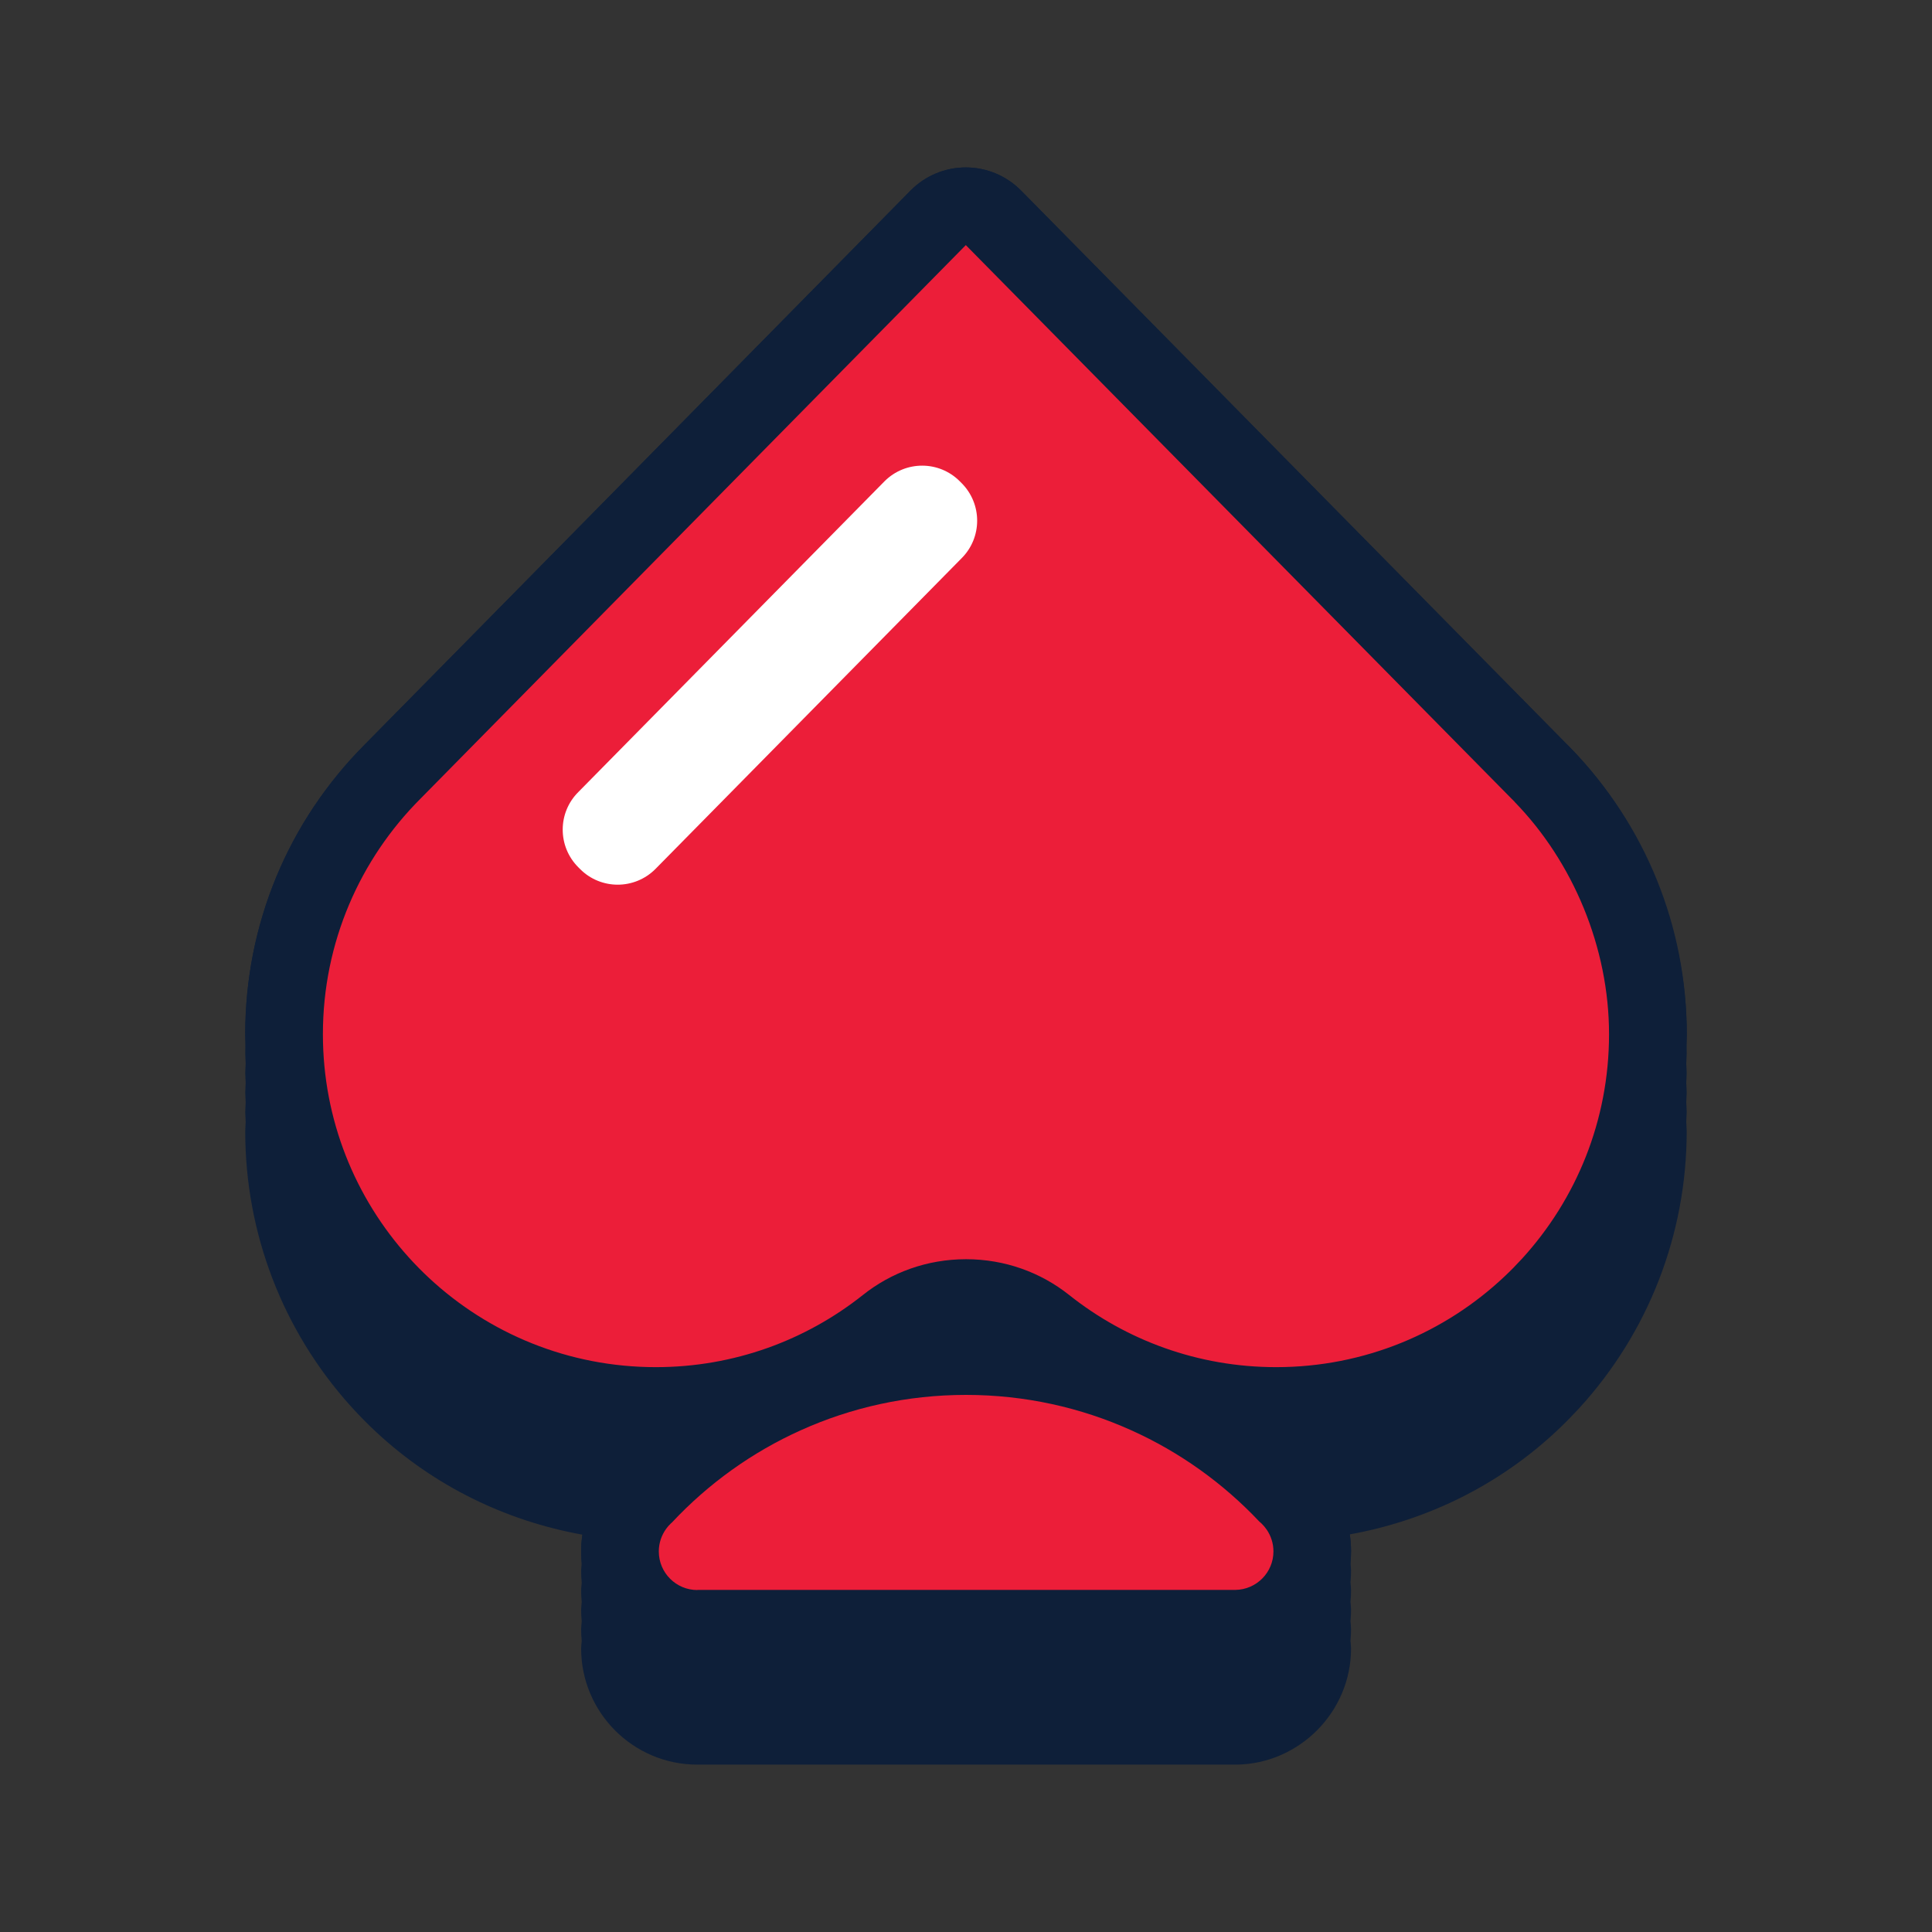
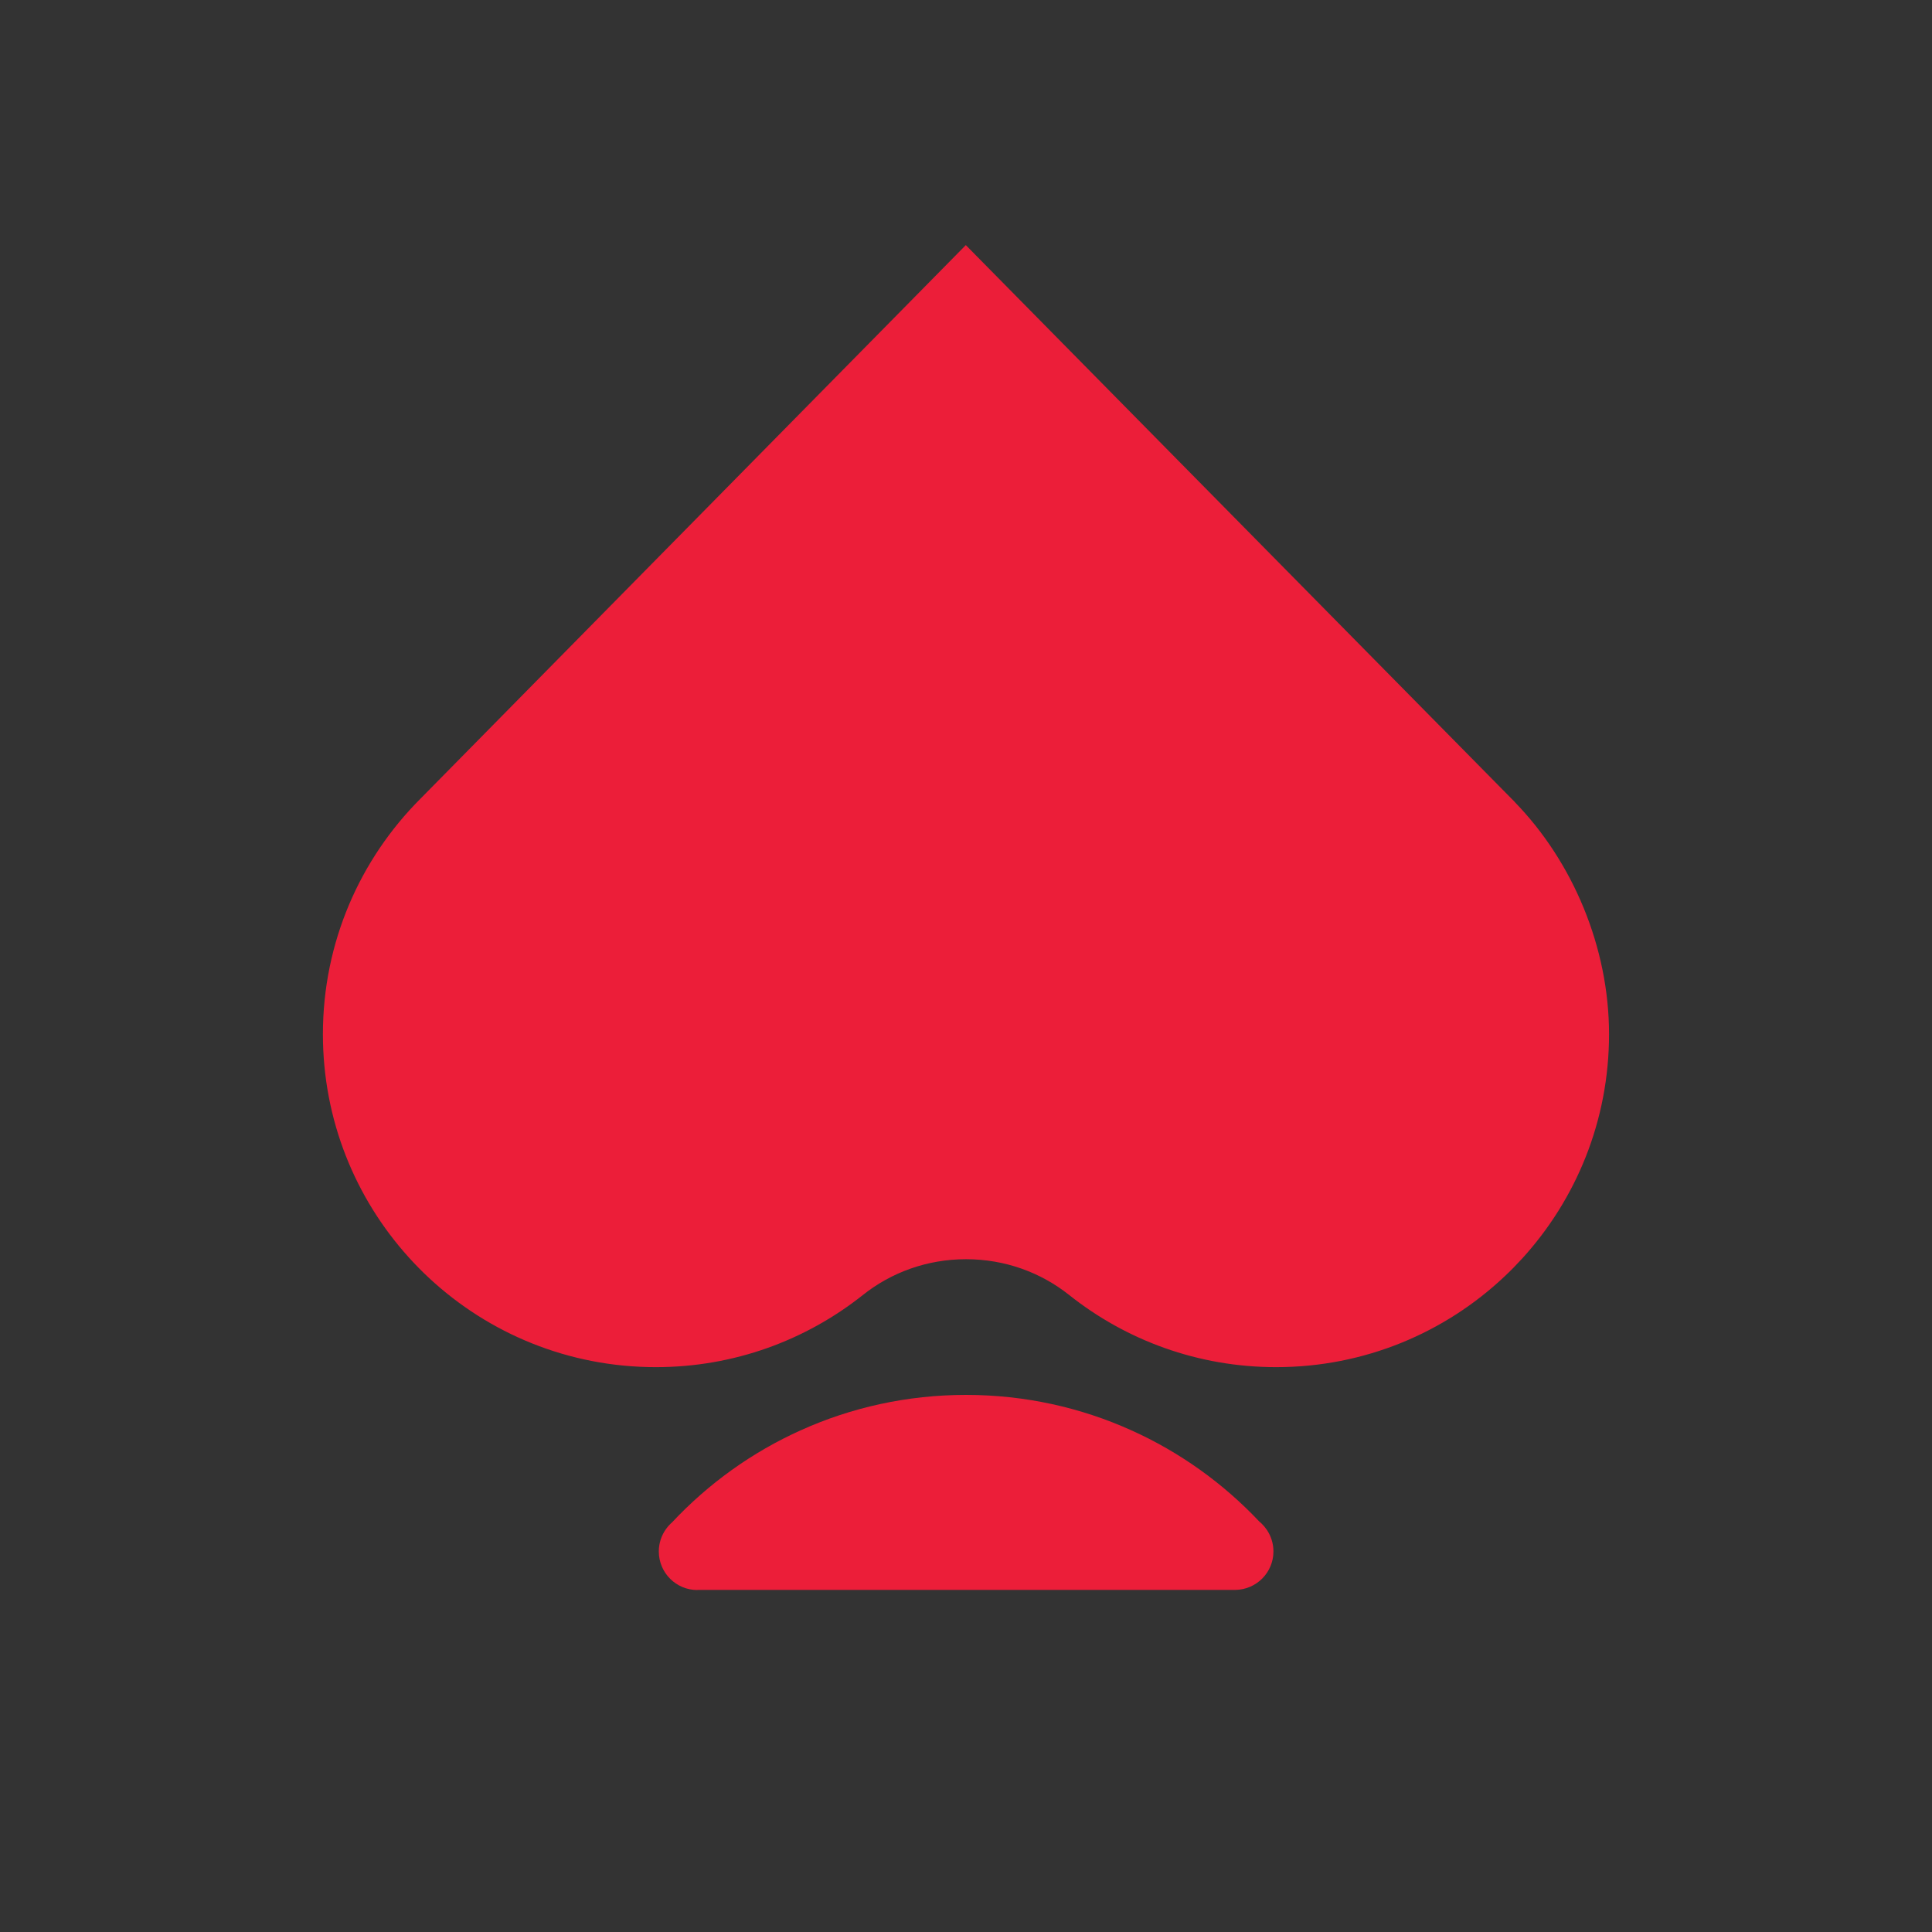
<svg xmlns="http://www.w3.org/2000/svg" id="Layer_2" viewBox="0 0 300 300">
  <rect x="0" y="0" width="300" height="300" fill="#333333" stroke="none" />
  <defs>
    <style>
      .cls-1 {
        fill: #0e1f39;
      }

      .cls-2 {
        fill: #ed1c24;
      }

      .cls-3 {
        fill: #ec1e39;
      }

      .cls-4 {
        fill: #fff;
      }
    </style>
  </defs>
-   <path class="cls-1" d="M261.85,162.12c.01-.51.07-1.02.07-1.53,0-16.72-6.42-32.52-18.09-44.49l-.6-.6L158.55,29.59c-2.27-2.3-5.36-3.59-8.58-3.59h0c-3.23,0-6.32,1.3-8.58,3.59L56.7,115.55c-12.01,12.04-18.62,28.03-18.62,45.03,0,.52.06,1.03.07,1.55-.01.49-.07.97-.07,1.47,0,.52.06,1.03.07,1.55-.01.49-.07.97-.07,1.47,0,.52.06,1.03.07,1.55-.01.49-.07.97-.07,1.47,0,.52.06,1.03.07,1.55-.01.49-.07.97-.07,1.47,0,.52.06,1.03.07,1.55-.01.49-.07.97-.07,1.47,0,15.81,5.83,30.98,16.42,42.71,1.23,1.36,2.56,2.72,3.95,4.01,9,8.36,20.09,13.76,31.99,15.9-.12.86-.2,1.73-.2,2.62,0,.62.03,1.23.09,1.83-.03.4-.09.78-.09,1.18,0,.62.03,1.23.09,1.83-.03.4-.09.78-.09,1.18,0,.62.03,1.23.09,1.83-.03.4-.09.78-.09,1.18,0,.62.03,1.23.09,1.83-.03.4-.09.78-.09,1.18,0,.62.03,1.23.09,1.83-.03.4-.09.78-.09,1.18,0,9.95,8.09,18.04,18.04,18.04.03,0,.06,0,.09,0h83.47c.06,0,.12,0,.17,0,9.8-.14,17.78-8.23,17.78-18.03,0-.41-.06-.81-.09-1.22.06-.59.09-1.19.09-1.8,0-.41-.06-.81-.09-1.22.06-.59.09-1.19.09-1.8,0-.41-.06-.81-.09-1.22.06-.59.09-1.19.09-1.8,0-.41-.06-.81-.09-1.22.06-.59.09-1.19.09-1.8,0-.41-.06-.81-.09-1.22.06-.59.09-1.19.09-1.8,0-.88-.07-1.76-.2-2.62,12.04-2.17,23.25-7.68,32.3-16.22.02-.02.04-.03.05-.05,1.07-1.01,2.12-2.08,3.14-3.18.05-.05.1-.11.15-.16,10.76-11.77,16.68-27.04,16.68-43,0-.5-.06-.98-.07-1.48.01-.51.07-1.02.07-1.53s-.06-.98-.07-1.48c.01-.51.07-1.02.07-1.53s-.06-.98-.07-1.48c.01-.51.07-1.02.07-1.53s-.06-.98-.07-1.48c.01-.51.07-1.02.07-1.53s-.06-.98-.07-1.48Z" />
  <g>
-     <path class="cls-1" d="M243.83,116.1l-.6-.6L158.55,29.59c-2.27-2.3-5.36-3.59-8.58-3.59h0c-3.23,0-6.32,1.3-8.58,3.59L56.7,115.55c-12.01,12.04-18.62,28.03-18.62,45.03,0,15.81,5.83,30.98,16.42,42.71,1.23,1.36,2.56,2.72,3.95,4.01,11.27,10.47,25.81,16.39,41.13,16.93-1.26,1.16-2.53,2.31-3.71,3.56-.02.02-.04.04-.06.06-.76.73-1.46,1.53-2.08,2.37-2.29,3.13-3.49,6.81-3.49,10.66,0,9.95,8.09,18.04,18.04,18.04.03,0,.06,0,.09,0h83.47c.06,0,.12,0,.17,0,9.8-.14,17.78-8.23,17.78-18.03,0-3.65-1.09-7.17-3.15-10.18-.7-1.02-1.53-2.01-2.47-2.9-.09-.09-.19-.18-.28-.26-1.11-1.16-2.31-2.23-3.48-3.31,15.5-.54,30.16-6.58,41.49-17.26.02-.02.04-.03.05-.05,1.07-1.01,2.12-2.08,3.14-3.18.05-.05.1-.11.15-.16,10.76-11.77,16.68-27.04,16.68-43s-6.42-32.52-18.09-44.49Z" />
    <g>
-       <path class="cls-3" d="M235.2,124.51l-.51-.51-84.72-85.94-84.69,85.97s0,0,0,0h0c-9.35,9.36-15.14,22.28-15.14,36.56,0,13.32,5.04,25.46,13.31,34.63,1.02,1.13,2.09,2.22,3.21,3.26,9.23,8.57,21.59,13.81,35.18,13.81,12.14,0,23.29-4.18,32.12-11.18,4.39-3.51,9.98-5.58,16.04-5.58s11.62,2.06,16.01,5.55c0,0,0,0,0,0,8.83,7.02,20,11.21,32.15,11.21,13.73,0,26.21-5.35,35.46-14.08h.01s0-.01,0-.01c.93-.87,1.82-1.78,2.67-2.71l.03-.03h0c8.4-9.2,13.52-21.43,13.52-34.87s-5.59-26.76-14.67-36.08Z" />
-       <line class="cls-2" x1="195.86" y1="236.54" x2="195.83" y2="236.57" />
-       <line class="cls-2" x1="104.18" y1="236.53" x2="104.19" y2="236.55" />
+       <path class="cls-3" d="M235.2,124.51l-.51-.51-84.72-85.94-84.69,85.97s0,0,0,0h0c-9.35,9.36-15.14,22.28-15.14,36.56,0,13.32,5.04,25.46,13.31,34.63,1.02,1.13,2.09,2.22,3.21,3.26,9.23,8.57,21.59,13.81,35.18,13.81,12.14,0,23.29-4.18,32.12-11.18,4.39-3.51,9.98-5.58,16.04-5.58s11.62,2.06,16.01,5.55c0,0,0,0,0,0,8.83,7.02,20,11.21,32.15,11.21,13.73,0,26.21-5.35,35.46-14.08h.01s0-.01,0-.01c.93-.87,1.82-1.78,2.67-2.71l.03-.03h0c8.4-9.2,13.52-21.43,13.52-34.87s-5.59-26.76-14.67-36.08" />
    </g>
-     <path class="cls-4" d="M90.08,134.95l-.28-.28c-3.23-3.23-3.23-8.46,0-11.68l47.55-48.26c3.23-3.23,8.46-3.23,11.68,0l.28.28c3.23,3.23,3.23,8.46,0,11.68l-47.55,48.26c-3.23,3.23-8.46,3.23-11.68,0Z" />
    <path class="cls-3" d="M108.28,246.88s0,0,.01,0c0,0,0,0,0,0h0s83.55,0,83.55,0c0,0,0,0,0,0,3.26-.05,5.9-2.7,5.9-5.98,0-1.25-.39-2.41-1.04-3.37-.24-.35-.52-.68-.83-.98-.1-.1-.21-.19-.32-.28-5.6-5.94-12.35-10.79-19.89-14.18-7.83-3.53-16.52-5.49-25.66-5.49s-17.83,1.96-25.65,5.49c-7.59,3.41-14.38,8.31-20,14.31-.06.05-.11.1-.17.15-.27.25-.51.53-.73.83-.72.99-1.15,2.21-1.15,3.53,0,3.31,2.68,5.99,5.99,5.99Z" />
  </g>
</svg>